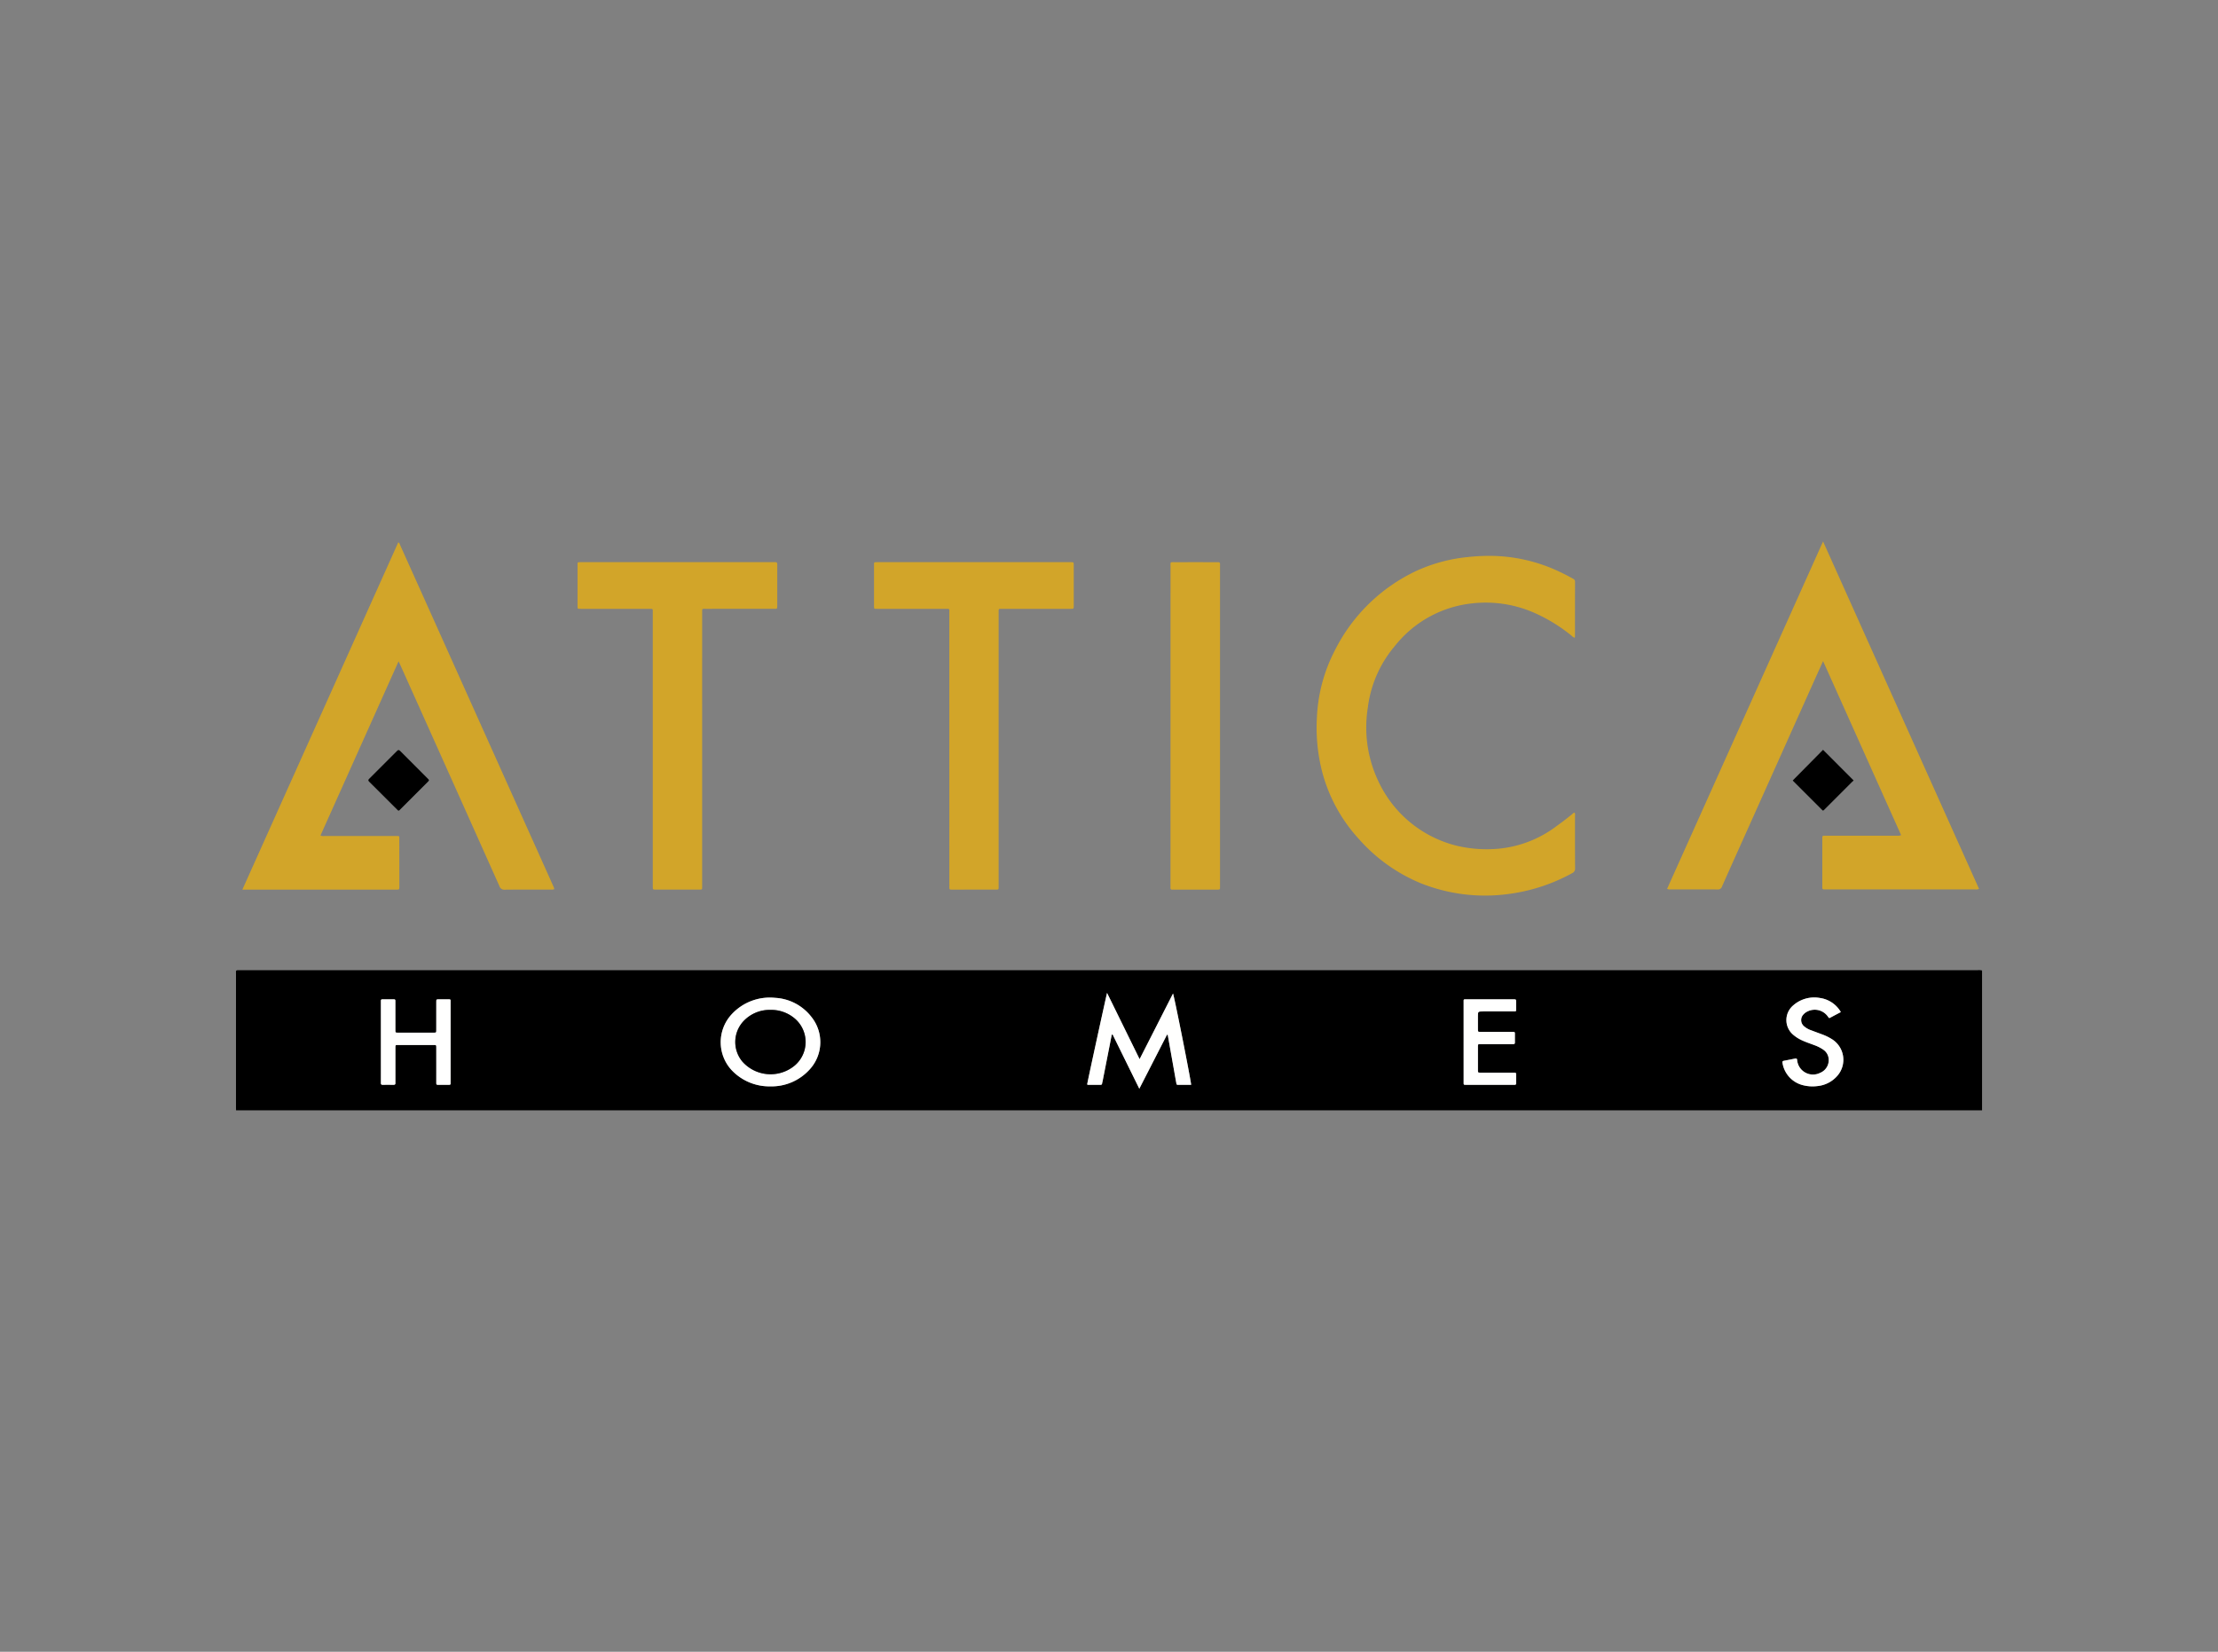
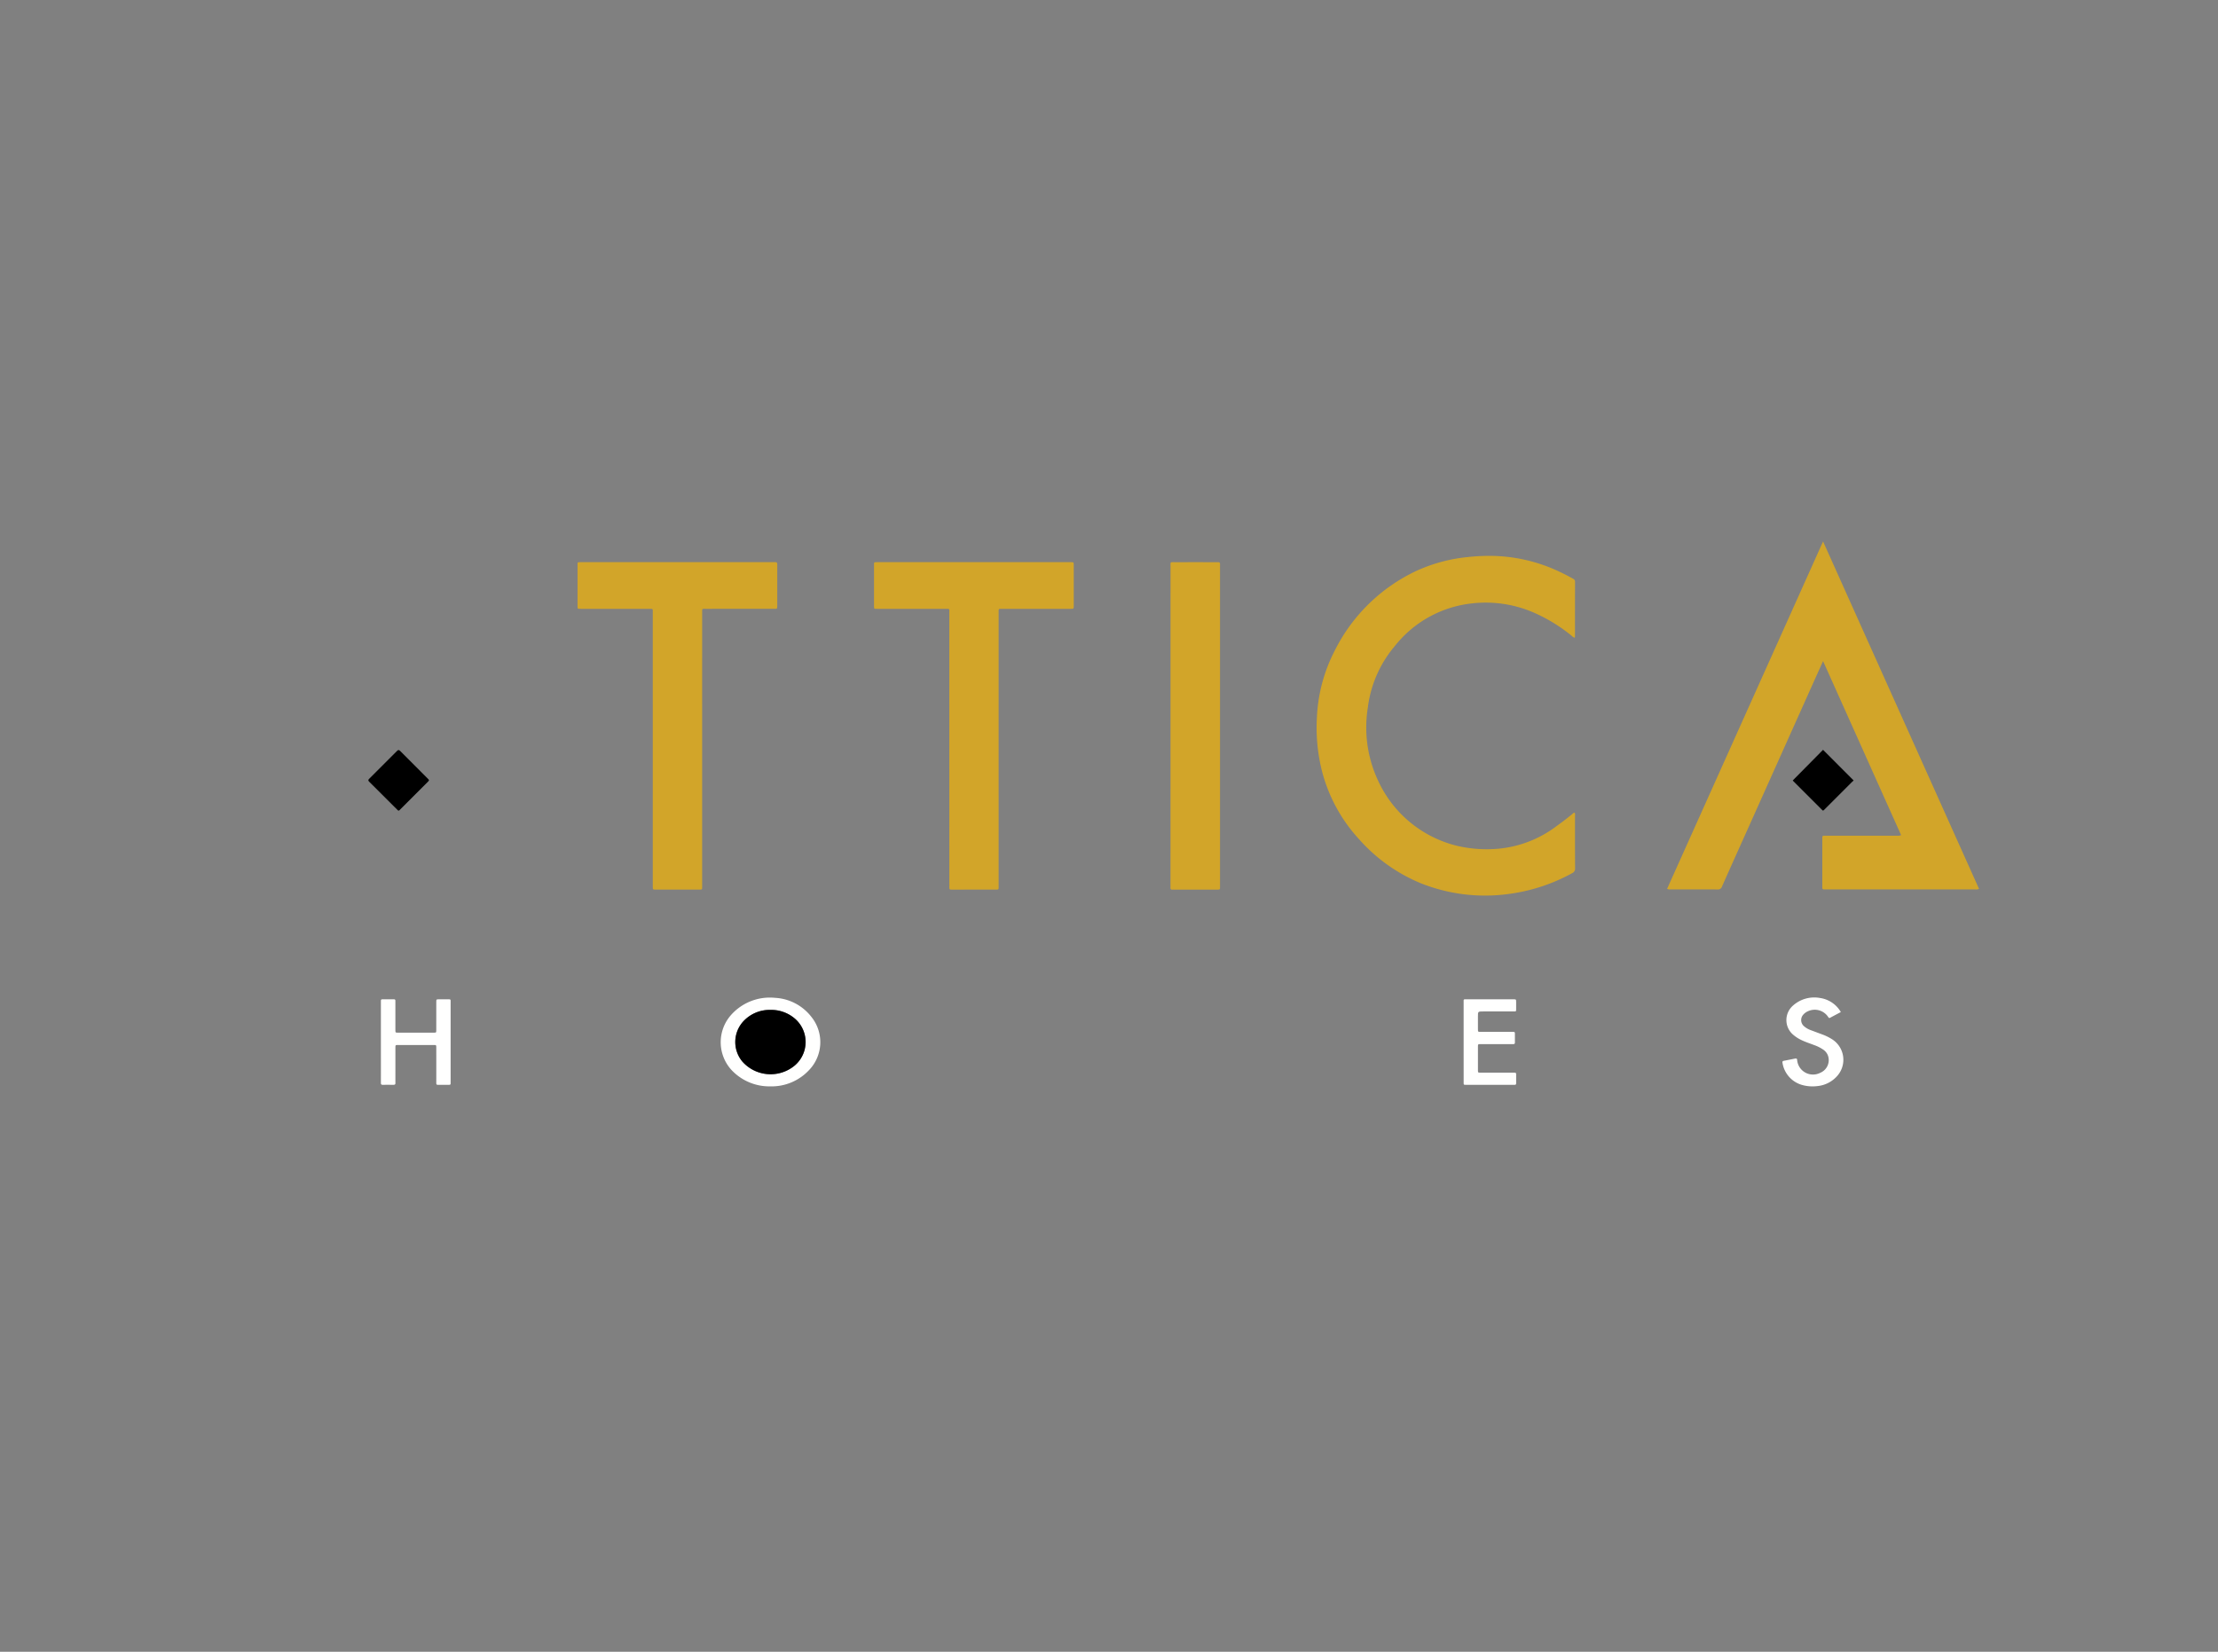
<svg xmlns="http://www.w3.org/2000/svg" id="Layer_1" data-name="Layer 1" viewBox="0 0 235 175">
  <rect x="0" y="0" width="235" height="175" fill="#808080" stroke="none" />
-   <path d="M25.009,117.636c-.002-.119-.006-.237-.006-.356q-0-7.013.001-14.026c0-.488-.071-.462.454-.462h76.712q53.67,0,107.339.002a1.235,1.235,0,0,1,.492.032v14.811Zm92.285-12.439c-.137.545-2.082,9.443-2.103,9.675a.047.047,0,0,0,.009.031.283.283,0,0,0,.058.032c.422,0,.873-.002,1.323.001.111.001.18-.027.19-.152a1.893,1.893,0,0,1,.047-.208q.471-2.389.941-4.779c.015-.073.005-.163.117-.21l2.836,5.762c.997-1.946,1.963-3.832,2.931-5.718.003-.006.019-.006.03-.006.047.002-.005.039.047.001q.331,1.863.66,3.712c.083.467.164.934.251,1.4.016.085.01.197.154.196.473-.003.945-.001,1.42-.001-.052-.626-1.799-9.432-1.923-9.67l-3.539,6.952Zm-35.701,9.902A5.434,5.434,0,0,0,85.757,113.336a4.265,4.265,0,0,0,.228-5.576,5.217,5.217,0,0,0-3.877-2.042,5.498,5.498,0,0,0-4.685,1.853,4.354,4.354,0,0,0,.068,5.78A5.496,5.496,0,0,0,81.593,115.1Zm-41.236-4.691q0,1.601,0,3.203c0,.38.004.759-.002,1.139-.002.139.051.189.187.187.38-.005.76-.01,1.139.002.183.006.227-.072.212-.232-.008-.082-.001-.166-.001-.249q0-1.744.001-3.488c0-.247.005-.252.254-.253q1.905-.003,3.809-0c.264 0.0.267.005.268.278q.003,1.21.001,2.42c0,.439.001.878-.001,1.317-0.0.114-.001.209.161.206.403-.008.807-.004,1.21-.002.104.001.152-.04.148-.145-.003-.083 0-.166 0-.249q0-4.146,0-8.292c0-.071-.005-.143.001-.213.011-.125-.046-.165-.167-.163-.356.005-.712 0-1.068.002-.282.001-.285.003-.285.29-.001.985.001,1.969-.001,2.954-.001.282-.004.288-.262.289q-1.905.004-3.809 0c-.256-0-.259-.006-.26-.288q-.003-1.263-.001-2.527c0-.19-.003-.38 0-.569.002-.104-.042-.15-.146-.149q-.623.002-1.246 0c-.11-0-.145.057-.143.156.002.083-0.0.166-0.0.249Q40.357,108.345,40.357,110.409Zm114.716-.018q0,2.117 0,4.234c0.0.33-.026.311.304.311q2.474-0,4.948-0c.047,0,.095-.003.142,0,.118.008.171-.039.169-.163q-.008-.48-0-.961c.002-.124-.051-.171-.17-.164-.083.005-.166 0-.249 0q-1.673-0-3.346-.001c-.278-0-.283-.004-.284-.263q-.004-1.245,0-2.491c.001-.263.005-.267.283-.268.581-.003,1.163-.001,1.744-.001q.837,0,1.673,0c.109,0,.219.011.217-.153-.004-.332-.002-.664-.001-.996 0-.104-.045-.152-.15-.149-.083.003-.166,0-.249,0q-1.62-0-3.239-.001c-.273-.001-.276-.005-.278-.27-.003-.451-.001-.901-.001-1.352,0-.539,0-.539.542-.539q1.584,0,3.168-0c.368-0.0.338.028.338-.351 0-.213.001-.427-0-.64-.002-.292-.003-.296-.282-.296q-2.492-.002-4.984-.001c-.332,0-.296-.012-.297.317Q155.073,108.292,155.074,110.391Zm39.965-3.164a3.044,3.044,0,0,0-2.221-1.493,3.368,3.368,0,0,0-2.819.782,2.037,2.037,0,0,0,.06,3.172,3.756,3.756,0,0,0,.747.479c.458.228.945.381,1.42.565a4.029,4.029,0,0,1,.95.479,1.317,1.317,0,0,1,.521.699,1.452,1.452,0,0,1-.846,1.755,1.684,1.684,0,0,1-2.426-1.233.519.519,0,0,1-.014-.106c0-.165-.09-.197-.233-.168q-.592.121-1.186.235c-.14.027-.161.106-.133.231a2.899,2.899,0,0,0,2.059,2.323,4.067,4.067,0,0,0,1.621.125,3.208,3.208,0,0,0,2.132-1.094,2.576,2.576,0,0,0-.534-3.851,5.325,5.325,0,0,0-.915-.471c-.443-.168-.889-.329-1.332-.498a2.23,2.23,0,0,1-.766-.441.852.852,0,0,1-.067-1.213,1.352,1.352,0,0,1,.483-.356,1.704,1.704,0,0,1,2.099.518c.029.038.057.076.082.116.043.068.09.099.174.054C194.269,107.634,194.645,107.436,195.039,107.227Z" />
-   <path d="M42.23,70.065l-8.275,18.456a.735.735,0,0,0,.402.052q3.757.003,7.515.002c.495 0.0.435-.047.436.438q.006,2.385.006,4.77c0.0.071.002.142-0.0.214-.008.246-.009.247-.269.257-.059.002-.119 0-.178 0H25.679Q33.962,75.803,42.193,57.468c.153.055.159.188.204.288q2.118,4.704,4.23,9.41Q52.616,80.504,58.604,93.843c.183.408.182.41-.273.41-1.615 0-3.229-.009-4.843.008a.536.536,0,0,1-.576-.382Q47.696,82.22,42.464,70.57C42.402,70.431,42.336,70.294,42.23,70.065Z" style="fill:#d2a529" />
  <path d="M201.424,88.48c-2.749-6.13-5.495-12.256-8.267-18.437-.311.688-.595,1.313-.876,1.939q-3.514,7.839-7.028,15.678c-.936,2.088-1.878,4.174-2.805,6.266a.436.436,0,0,1-.472.311c-1.662-.012-3.324-.006-4.985-.007a.631.631,0,0,1-.361-.057q8.248-18.37,16.526-36.808,8.289,18.463,16.522,36.803a.628.628,0,0,1-.39.062q-7.906.002-15.811.001c-.071,0-.143-.003-.214,0-.137.007-.194-.06-.188-.193.003-.071-0-.142-0-.214q-0-2.438 0-4.877c0-.083.001-.166.003-.249a.14.14,0,0,1,.155-.153c.095-.001.19-.003.285-.003q3.721-0,7.443-.002A.859.859,0,0,0,201.424,88.48Z" style="fill:#d2a529" />
  <path d="M166.83,86.103c.084.107.044.23.044.343.003,1.839-.004,3.678.008,5.517a.535.535,0,0,1-.323.555,19.058,19.058,0,0,1-6.758,2.203,18.373,18.373,0,0,1-9.289-1.151,17.802,17.802,0,0,1-6.543-4.685,16.841,16.841,0,0,1-3.945-7.354,18.81,18.81,0,0,1-.491-5.611,16.988,16.988,0,0,1,1.883-6.986,18.429,18.429,0,0,1,8.616-8.434,17.078,17.078,0,0,1,5.433-1.475,21.212,21.212,0,0,1,2.557-.131,17.336,17.336,0,0,1,7.187,1.67c.495.231.978.484,1.455.749a.34.34,0,0,1,.215.329c-.007,1.946-.006,3.892-.008,5.838,0,.021-.016.042-.035.087a.691.691,0,0,1-.308-.199,17.316,17.316,0,0,0-4.188-2.535,12.798,12.798,0,0,0-6.376-.904,12.063,12.063,0,0,0-8.211,4.557,12.403,12.403,0,0,0-2.831,6.499,13.271,13.271,0,0,0,1.112,7.775,12.453,12.453,0,0,0,8.322,6.849,13.856,13.856,0,0,0,4.596.293,12.084,12.084,0,0,0,6.031-2.425c.533-.377,1.048-.778,1.555-1.189C166.626,86.218,166.697,86.113,166.83,86.103Z" style="fill:#d2a529" />
  <path d="M74.393,79.364q0,7.225-0,14.45c-0.0.476.051.439-.44.439q-2.172.001-4.344 0c-.047,0-.095.001-.142-0-.298-.005-.299-.005-.304-.288-.002-.083-0-.166-0-.249q0-14.379-.001-28.758c-0-.503.065-.451-.458-.451q-3.561-.002-7.121-.001c-.431-0-.391.039-.392-.412q-.002-2.064 0-4.129c0-.426-.052-.405.4-.405q8.154-0,16.307-0,1.994,0,3.988,0c.083,0,.166.005.249-0.0.175-.011.225.077.219.238-.009.225-.002.451-.002.676q0,1.851-0,3.702c-0.0.327-.003.329-.332.329q-3.596.001-7.192.001c-.484 0-.434-.05-.434.442Q74.392,72.156,74.393,79.364Z" style="fill:#d2a529" />
  <path d="M100.582,79.365q0-7.207-.001-14.415c-0-.486.062-.443-.43-.443q-3.578-.002-7.157-.001c-.412-0-.39.042-.39-.378q-0-2.1 0-4.2c0-.372-.041-.368.366-.368q7.94 0,15.88 0h4.415c.071,0,.142-.002.214 0.0.278.008.281.009.285.275.004.273.001.546.001.819q0,1.762-0,3.524c-0.0.325-.003.328-.333.328q-3.596.001-7.192.001c-.483 0-.432-.049-.432.444q-.001,14.415-.001,28.829c-0.0.526.063.472-.477.473q-2.154.003-4.308.001c-.083,0-.166-.004-.249-0-.134.006-.198-.051-.19-.189.005-.095.001-.19.001-.285Q100.582,86.572,100.582,79.365Z" style="fill:#d2a529" />
  <path d="M124.017,76.879q0-8.437.001-16.873c0-.482-.064-.444.431-.444q2.19-.002,4.38-0c.083,0,.166.003.249.001.137-.003.191.068.186.198-.003.071 0.0.142 0.0.214q0,16.927,0,33.853c0,.455.031.427-.422.427q-2.208,0-4.416,0a1.562,1.562,0,0,0-.178.001c-.196.023-.254-.075-.234-.253a1.942,1.942,0,0,0,.001-.213Z" style="fill:#d2a529" />
  <path d="M42.209,85.892c-.037-.032-.082-.068-.123-.109-.991-.99-1.979-1.982-2.975-2.967-.13-.128-.103-.197.012-.311q1.479-1.467,2.945-2.946c.14-.141.216-.112.338.011q1.455,1.466,2.918,2.923c.17.17.169.177-.01.357q-1.446,1.449-2.896,2.895C42.361,85.801,42.316,85.878,42.209,85.892Z" />
  <path d="M193.154,79.443l3.235,3.24c.004.04-.082.08-.136.134q-1.445,1.449-2.893,2.894c-.23.23-.193.211-.405-.001q-1.461-1.458-2.919-2.918c-.041-.041-.08-.086-.093-.101Z" />
-   <path d="M117.294,105.198l3.448,7.019,3.539-6.952c.124.238,1.87,9.043,1.923,9.67-.475,0-.947-.002-1.42.001-.144.001-.138-.111-.154-.196-.087-.466-.168-.933-.251-1.4q-.329-1.852-.66-3.712c-.052.038-0.0.001-.047-.001-.01-.001-.027 0-.03.006-.967,1.885-1.933,3.771-2.931,5.718l-2.836-5.762c-.112.047-.102.136-.117.21q-.471,2.389-.941,4.779a1.893,1.893,0,0,0-.047.208c-.01.124-.079.152-.19.152-.45-.003-.9-.001-1.323-.001a.283.283,0,0,1-.058-.032.047.047,0,0,1-.009-.031C115.212,114.641,117.157,105.742,117.294,105.198Z" style="fill:#fffffe" />
  <path d="M81.593,115.1a5.496,5.496,0,0,1-4.101-1.748,4.354,4.354,0,0,1-.068-5.78,5.498,5.498,0,0,1,4.685-1.853,5.217,5.217,0,0,1,3.877,2.042A4.265,4.265,0,0,1,85.757,113.336,5.434,5.434,0,0,1,81.593,115.1Zm.043-8.103a3.796,3.796,0,0,0-2.715,1.047,3.235,3.235,0,0,0-.259,4.437,4.001,4.001,0,0,0,5.541.41,3.268,3.268,0,0,0,.072-4.921A3.847,3.847,0,0,0,81.636,106.997Z" style="fill:#fffffe" />
  <path d="M40.357,110.409q0-2.064,0-4.128c0-.083.002-.166 0-.249-.002-.099.033-.156.143-.156q.623.003,1.246-0c.104-0.0.148.045.146.149-.003.19-.001.38-0.0.569q0,1.263.001,2.527c.001.281.004.287.26.288q1.905.003,3.809-0c.258-0.0.262-.007.262-.289.002-.985-0-1.969.001-2.954 0-.287.003-.289.285-.29.356-.002.712.003,1.068-.002.12-.002.177.037.167.163-.006.071-.001.142-.001.213q0,4.146,0,8.292c0,.083-.003.166-0.0.249.004.105-.044.146-.148.145-.403-.003-.807-.006-1.21.002-.162.003-.162-.092-.161-.206.002-.439.001-.878.001-1.317q0-1.21-.001-2.42c-.001-.272-.004-.277-.268-.278q-1.905-.003-3.809 0c-.249 0-.254.006-.254.253q-.003,1.744-.001,3.488c0,.083-.007.167.001.249.016.16-.028.238-.212.232-.379-.012-.759-.007-1.139-.002-.136.002-.189-.048-.187-.187.006-.379.002-.759.002-1.139Q40.357,112.011,40.357,110.409Z" style="fill:#fffffe" />
  <path d="M155.074,110.391q0-2.099 0-4.199c0-.329-.036-.317.297-.317q2.492 0,4.984.001c.279 0.0.28.004.282.296.002.213.001.427 0.0.64-.001.38.029.351-.338.351q-1.584 0-3.168 0c-.542,0-.542,0-.542.539,0,.451-.002.901.001,1.352.002.265.005.269.278.27q1.62.003,3.239.001c.083,0,.166.003.249,0,.105-.003.15.046.15.149-.001.332-.003.664.001.996.002.164-.109.153-.217.153q-.837-0-1.673,0c-.581,0-1.163-.002-1.744.001-.277.001-.282.005-.283.268q-.003,1.245,0,2.491c.001.259.006.263.284.263q1.673.003,3.346.001c.083,0,.166.004.249-0.0.119-.006.172.04.17.164q-.007.48 0.0.961c.002.125-.051.172-.169.163-.047-.003-.095-0-.142,0q-2.474,0-4.948 0c-.33,0-.304.019-.304-.311Q155.073,112.509,155.074,110.391Z" style="fill:#fffffe" />
  <path d="M195.039,107.227c-.393.209-.769.407-1.143.608-.084.045-.131.014-.174-.054-.025-.04-.053-.078-.082-.116a1.704,1.704,0,0,0-2.099-.518,1.352,1.352,0,0,0-.483.356.852.852,0,0,0,.067,1.213,2.23,2.23,0,0,0,.766.441c.443.169.889.33,1.332.498a5.325,5.325,0,0,1,.915.471,2.576,2.576,0,0,1,.534,3.851,3.208,3.208,0,0,1-2.132,1.094,4.067,4.067,0,0,1-1.621-.125,2.899,2.899,0,0,1-2.059-2.323c-.028-.126-.007-.205.133-.231q.594-.114,1.186-.235c.143-.029.233.002.233.168a.519.519,0,0,0,.014.106,1.684,1.684,0,0,0,2.426,1.233,1.452,1.452,0,0,0,.846-1.755,1.317,1.317,0,0,0-.521-.699,4.029,4.029,0,0,0-.95-.479c-.475-.184-.962-.337-1.42-.565a3.756,3.756,0,0,1-.747-.479,2.037,2.037,0,0,1-.06-3.172,3.368,3.368,0,0,1,2.819-.782A3.044,3.044,0,0,1,195.039,107.227Z" style="fill:#fffffe" />
  <path d="M81.636,106.997a3.847,3.847,0,0,1,2.638.973,3.268,3.268,0,0,1-.072,4.921,4.001,4.001,0,0,1-5.541-.41,3.235,3.235,0,0,1,.259-4.437A3.796,3.796,0,0,1,81.636,106.997Z" />
</svg>